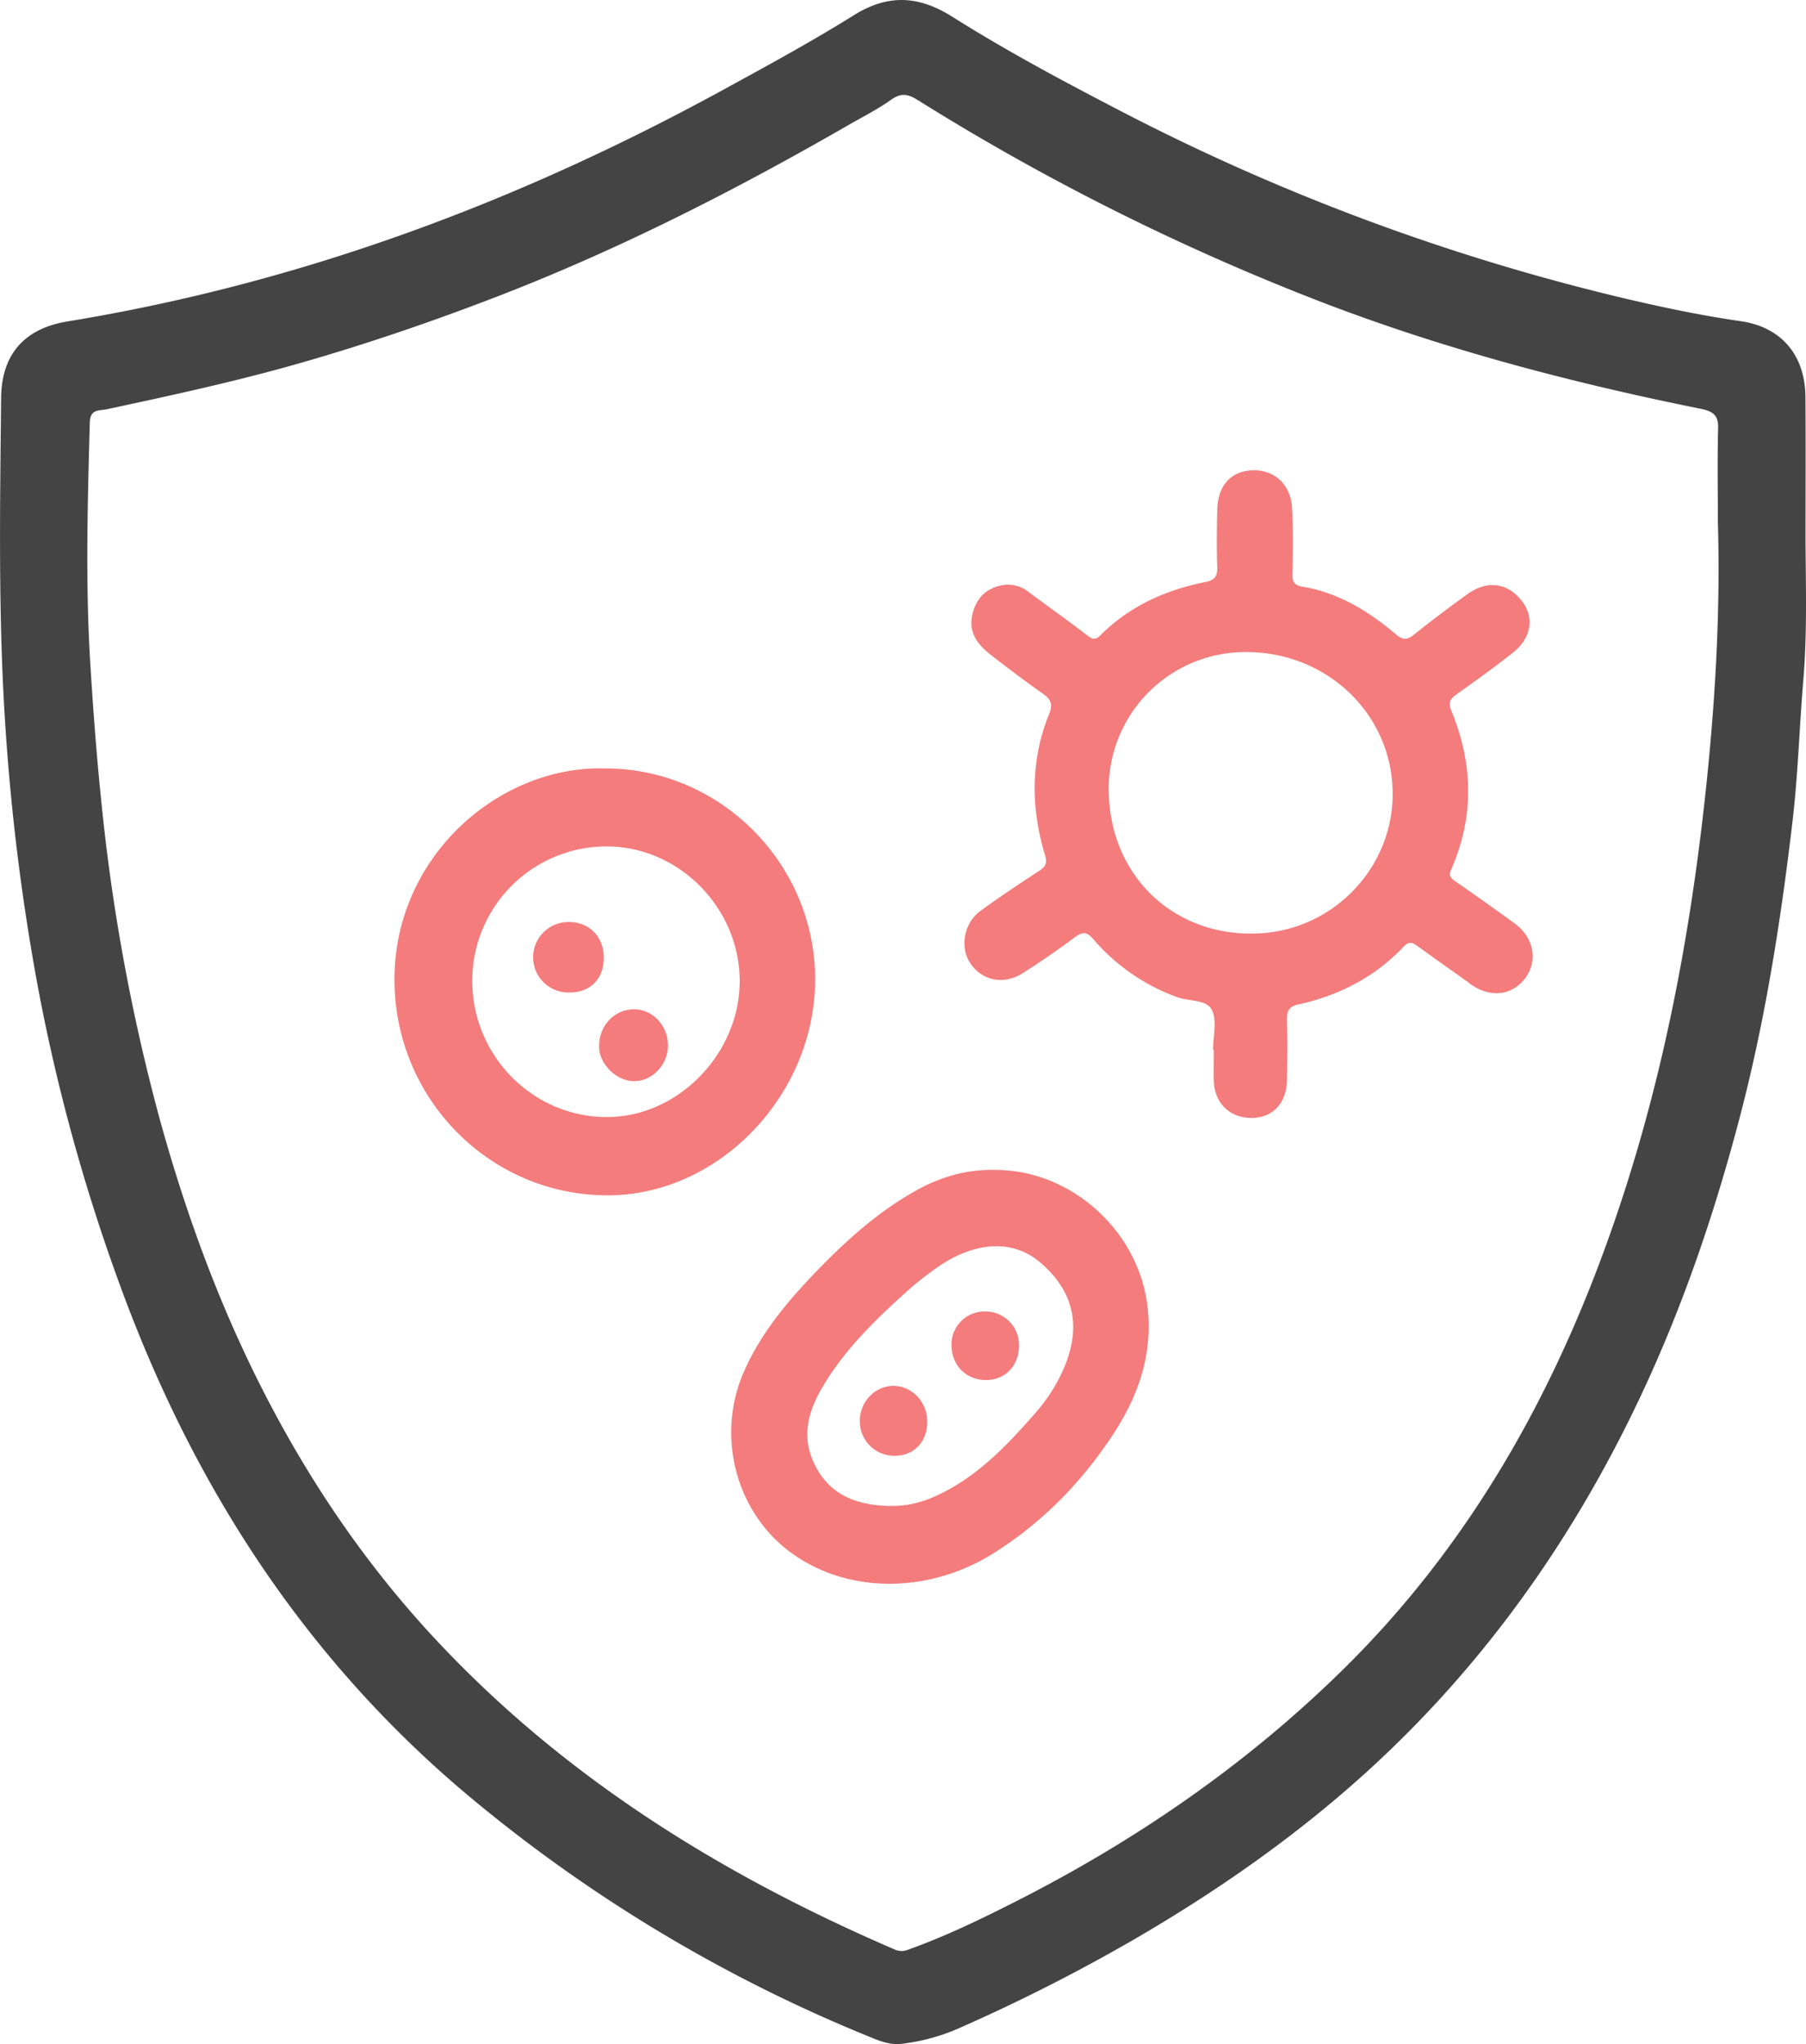
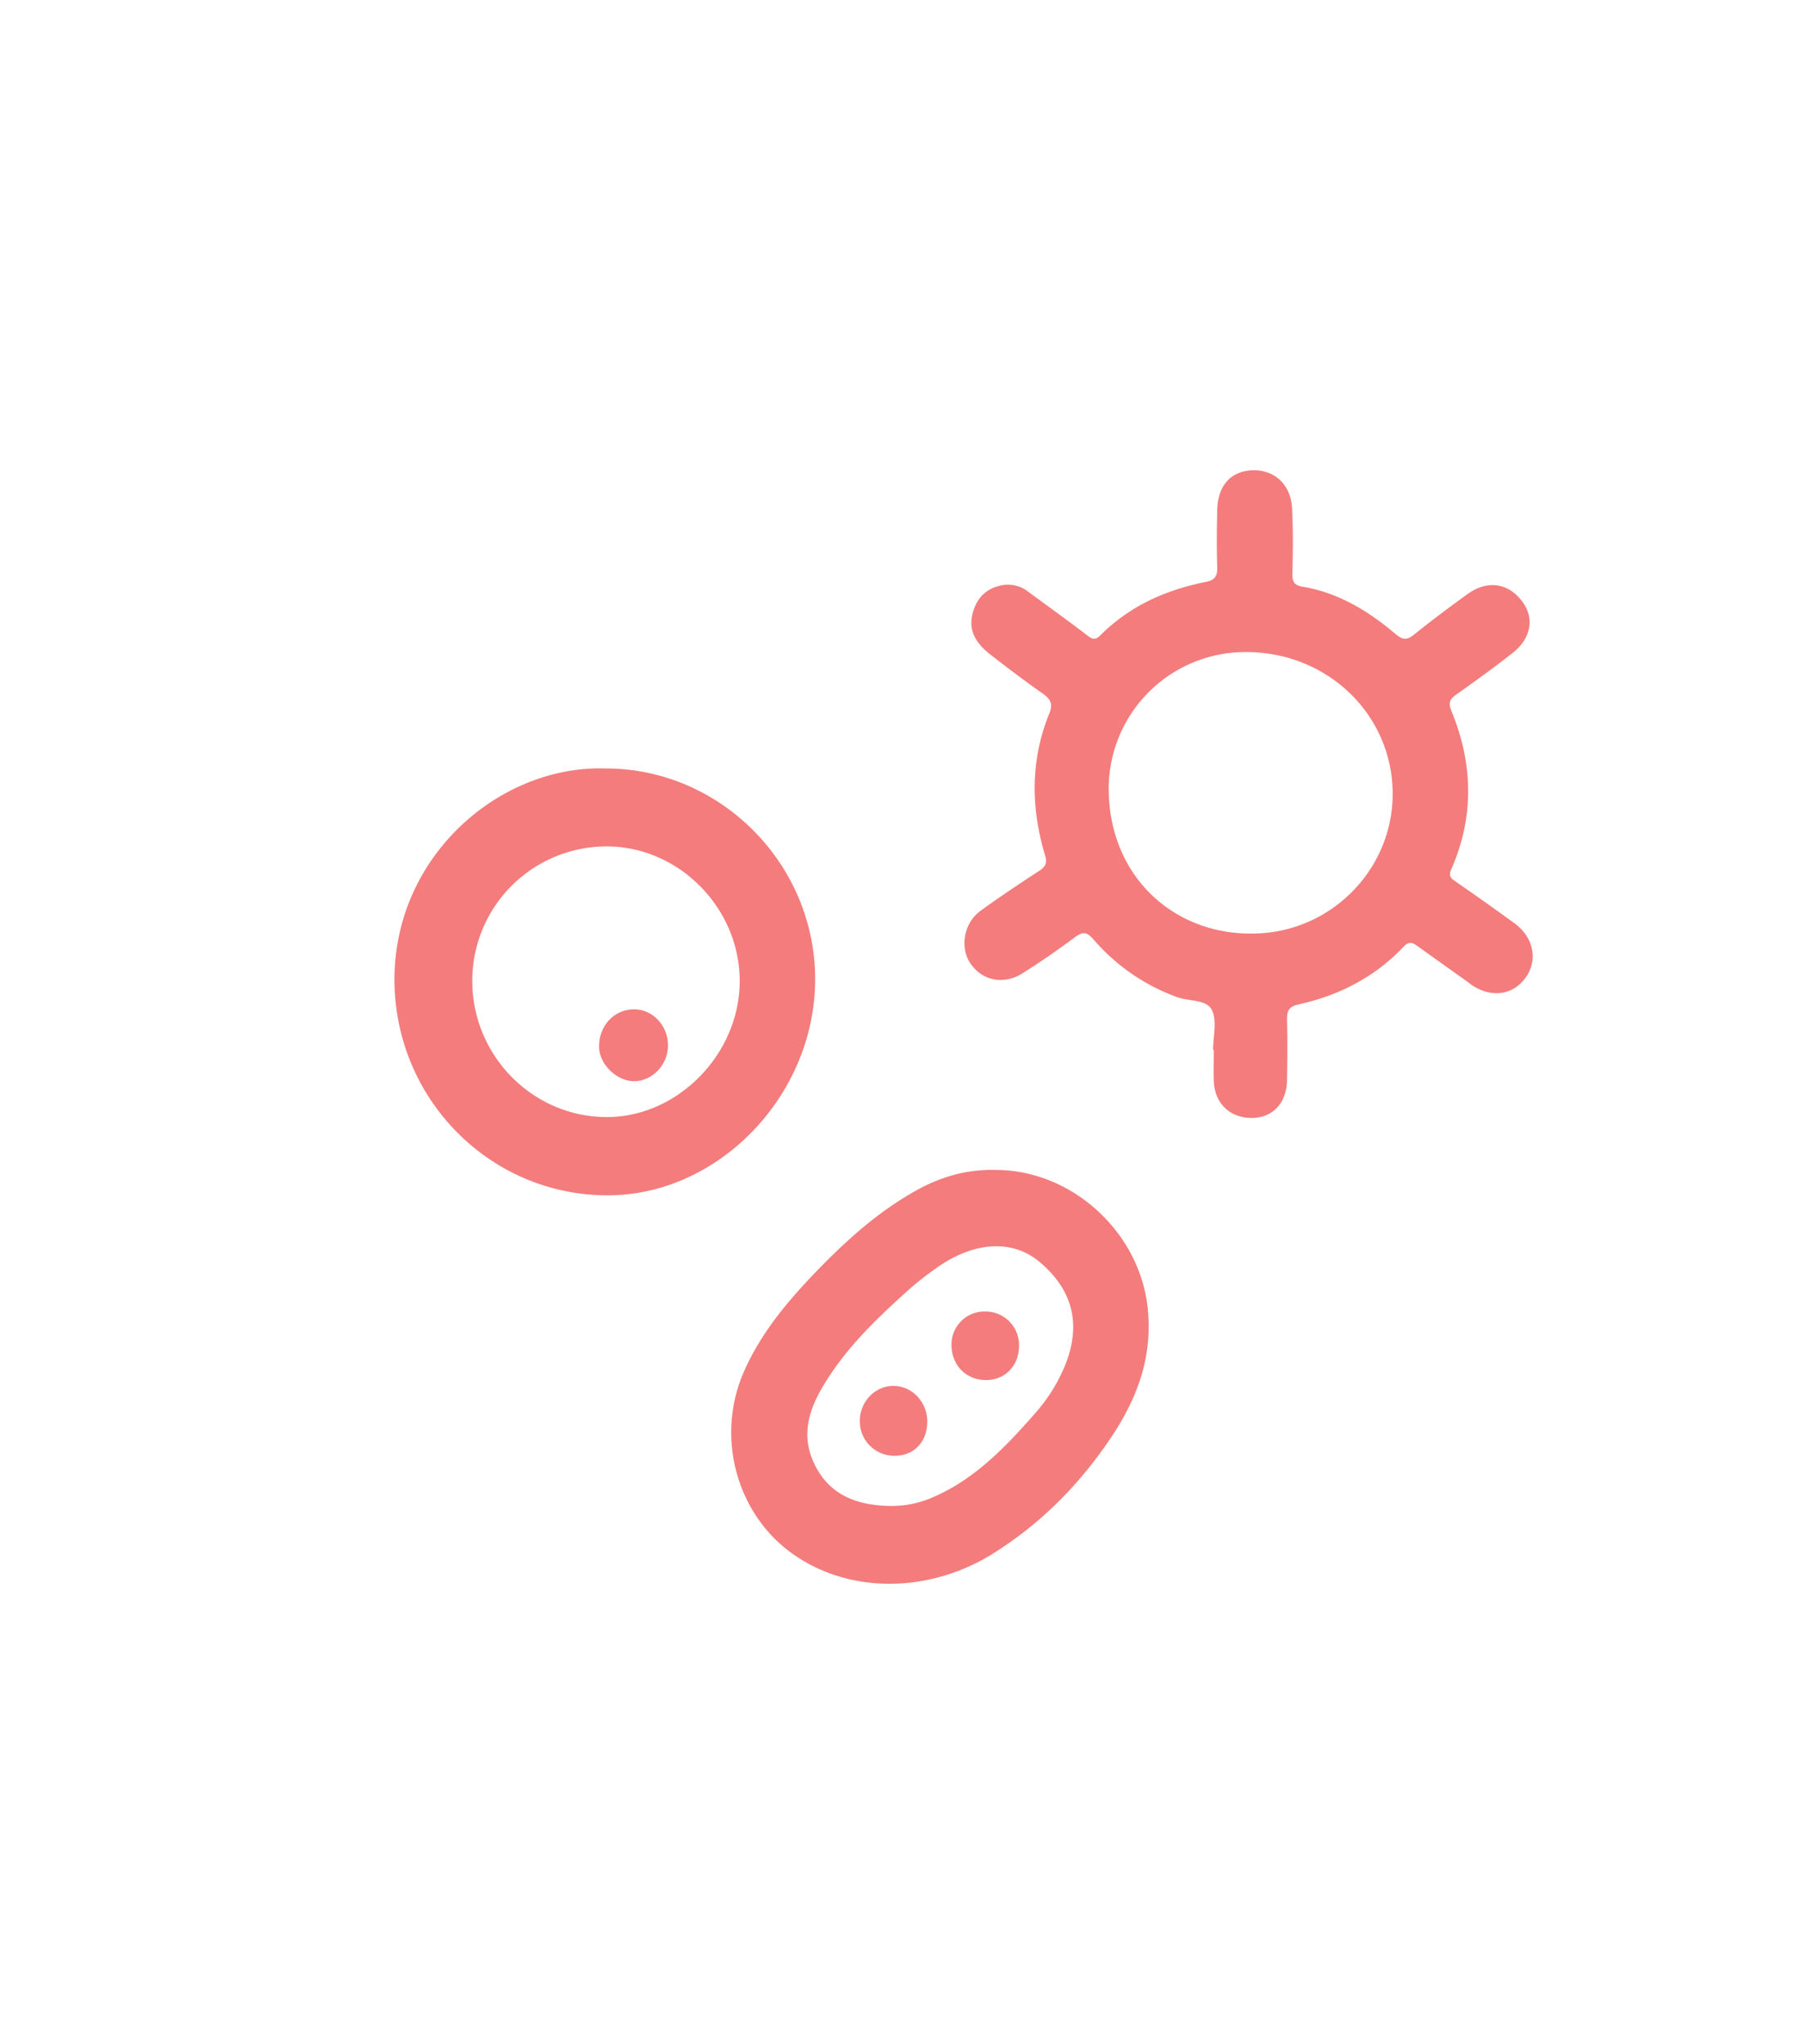
<svg xmlns="http://www.w3.org/2000/svg" viewBox="0 0 647.32 732.54">
-   <path d="M647.15,193.77c.1,16.65.61,33.33-.79,49.95-1.42,16.93-1.9,33.9-3.89,50.8-4.27,36.19-9.92,72.1-19.28,107.35-9,34.06-20.39,67.3-35.49,99.22-24.17,51.07-56.33,96.32-98.25,134.28-25.2,22.81-52.95,42.18-82.38,59.32a641.64,641.64,0,0,1-63.91,32.41,71.63,71.63,0,0,1-19.84,5.32c-4.64.61-8.8-1.31-12.9-3a541.4,541.4,0,0,1-142.5-85.86C110.84,595.71,71.41,535.74,45.2,466.49A668.44,668.44,0,0,1,13.15,351.35,798,798,0,0,1,2,261.38C-.7,221.79,0,182.18.4,142.56c.18-15.94,8.68-24.89,23.8-27.37,83.29-13.64,161.27-42.65,235.14-83.08,15.73-8.6,31.52-17.17,46.71-26.66,12.31-7.68,23.29-7,35.3.56,19.63,12.38,40.13,23.3,60.76,34A784.13,784.13,0,0,0,578.37,106c15.1,3.64,30.3,6.9,45.64,9.12,14,2,23,11.73,23.11,27.13C647.25,159.44,647.15,176.6,647.15,193.77Zm-31.42-6.9c0-11.16-.2-22.33.09-33.48.13-4.73-2-6-6.18-6.88-46.57-9.39-92.4-21.45-136.79-38.58a848.08,848.08,0,0,1-143.78-72c-3.52-2.2-6-2.8-9.65-.2-4.84,3.46-10.24,6.16-15.42,9.15C263.7,68.09,222.39,89.17,178.9,106c-23.54,9.1-47.33,17.25-71.55,24.18-22.8,6.52-46,11.54-69.16,16.5-2.54.54-5.89-.15-6,4.66-.78,28.74-1.6,57.47.16,86.21,1,16.27,2.2,32.52,3.87,48.74A698.21,698.21,0,0,0,57.39,401.55c9.43,34.07,21.54,67.09,37.8,98.58,16.35,31.67,36.23,60.83,60.52,86.93,46.39,49.87,102.89,84.81,164.93,111.56a6.11,6.11,0,0,0,5.09,0c13.29-4.76,25.93-10.89,38.49-17.26,42.66-21.66,81.69-48.45,116-81.91C524.81,556,555,503.55,575.93,445.48c19.56-54.14,30.21-110.26,36-167.36C615,247.8,616.63,217.37,615.73,186.87Z" fill="#444" />
  <path d="M434.81,376.24c0-4.83,1.49-10.38-.42-14.27s-8.26-3.06-12.55-4.65a71.92,71.92,0,0,1-30-20.77c-2.49-2.91-4-2.57-6.78-.51-6,4.48-12.18,8.71-18.49,12.72-6.85,4.35-14.6,2.7-18.81-3.6-3.8-5.69-2.27-14.43,3.68-18.74,6.86-5,13.93-9.68,21-14.31,2.3-1.51,3-2.79,2.12-5.66-5.12-17.05-5.23-34.08,1.54-50.76,1.47-3.6.28-5.29-2.52-7.26-6.26-4.39-12.36-9-18.41-13.71-4.55-3.51-8-7.86-6.74-14,1.09-5.38,4.09-9.37,9.82-10.79a11.76,11.76,0,0,1,10.35,2.17c7.09,5.24,14.27,10.36,21.26,15.72,1.82,1.4,2.86,1.55,4.53-.13,10.46-10.46,23.36-16.27,37.68-19.11,3.25-.64,4.33-2,4.22-5.32-.23-6.82-.16-13.66,0-20.48.19-8.82,4.92-14,12.71-14.24s13.7,5.13,14.11,13.63c.39,7.81.34,15.66.11,23.48-.08,3,.89,4.16,3.68,4.62,12.88,2.14,23.61,8.73,33.36,17,2.67,2.24,4.12,2.12,6.65.09,6.22-5,12.63-9.79,19.1-14.46,7-5.07,14.36-4.06,19.4,2.38,4.69,6,3.53,13.43-3.29,18.76-6.55,5.12-13.27,10-20.08,14.81-2.46,1.73-3,3-1.78,6,7.71,18.82,8.21,37.78-.06,56.61-1,2.24-.43,3.11,1.38,4.35,7.13,4.91,14.17,9.94,21.17,15s8.62,13.36,4,19.64-12.32,7.28-19.43,2.42c-.55-.38-1-.83-1.59-1.22-5.83-4.15-11.68-8.27-17.47-12.47-1.77-1.28-3.12-2.06-5.08,0-10.39,11-23.26,17.58-37.88,20.8-3.44.76-4.07,2.48-4,5.57.17,7.16.11,14.33,0,21.49-.13,8.28-5.13,13.57-12.66,13.6-7.87,0-13.36-5.32-13.58-13.37-.1-3.66,0-7.33,0-11ZM449,334.55c27.6-.07,50.23-22.67,50.17-50.12-.06-28.31-23.35-50.79-52.56-50.75a49,49,0,0,0-49.21,50.14C398.05,314.71,421.21,335,449,334.55Z" fill="#f47c7c" />
  <path d="M217.06,275.39c41.14,0,75.11,34.14,75.11,75.54s-34.35,77.36-74.24,77.44c-42.33.08-76.68-34.67-76.54-77.64C141.54,306.68,179.09,274.19,217.06,275.39Zm.38,27.94a48.16,48.16,0,0,0-48.17,48.15c0,26.88,21.7,48.87,48.28,48.84,25.45,0,47.56-22.66,47.58-48.69C265.15,325.41,243.37,303.35,217.44,303.33Z" fill="#f47c7c" />
  <path d="M356.8,419.27c27.57,0,51.85,22.46,54.59,49.76,1.77,17.56-3.87,32.41-13.54,46.7C386.64,532.28,373,546,356.14,556.62c-23.09,14.52-51.76,14.61-72,.26s-27.64-42-17.6-65.07c6-13.83,15.5-25.18,25.79-35.89,10.76-11.19,22.24-21.55,35.89-29.2C337.1,421.74,346.55,419,356.8,419.27Zm-38.51,120.4a36.49,36.49,0,0,0,15.56-2.87c15.37-6.47,26.49-18.15,37.16-30.31a60.48,60.48,0,0,0,10.59-16.81c6.11-14.8,3.06-27.4-9.1-37.53-9.25-7.69-22-7.32-34.74.83a113.24,113.24,0,0,0-14.84,11.76c-11,10-21.43,20.5-28.8,33.55-4.38,7.77-6.54,16.06-2.91,24.8C296.2,535.11,306.09,539.33,318.29,539.67Z" fill="#f47c7c" />
-   <path d="M216.41,343.08c.06,7.66-4.75,12.61-12.24,12.6a12.63,12.63,0,1,1-.22-25.25C211.15,330.4,216.35,335.67,216.41,343.08Z" fill="#f47c7c" />
  <path d="M239.43,374.65c0,6.82-5.45,12.66-11.94,12.82-6.31.16-12.68-6-12.77-12.27-.12-7.5,5.32-13.41,12.42-13.5C233.88,361.63,239.45,367.49,239.43,374.65Z" fill="#f47c7c" />
  <path d="M332.36,509.45c0,7.22-4.71,12.22-11.51,12.25a12.32,12.32,0,0,1-12.66-12.52c0-6.92,5.57-12.63,12.21-12.52S332.37,502.56,332.36,509.45Z" fill="#f47c7c" />
  <path d="M353,470a12,12,0,0,1,12.24,12.33c0,7-4.89,12.17-11.66,12.24-7.22.08-12.5-5.21-12.54-12.57A11.82,11.82,0,0,1,353,470Z" fill="#f47c7c" />
</svg>